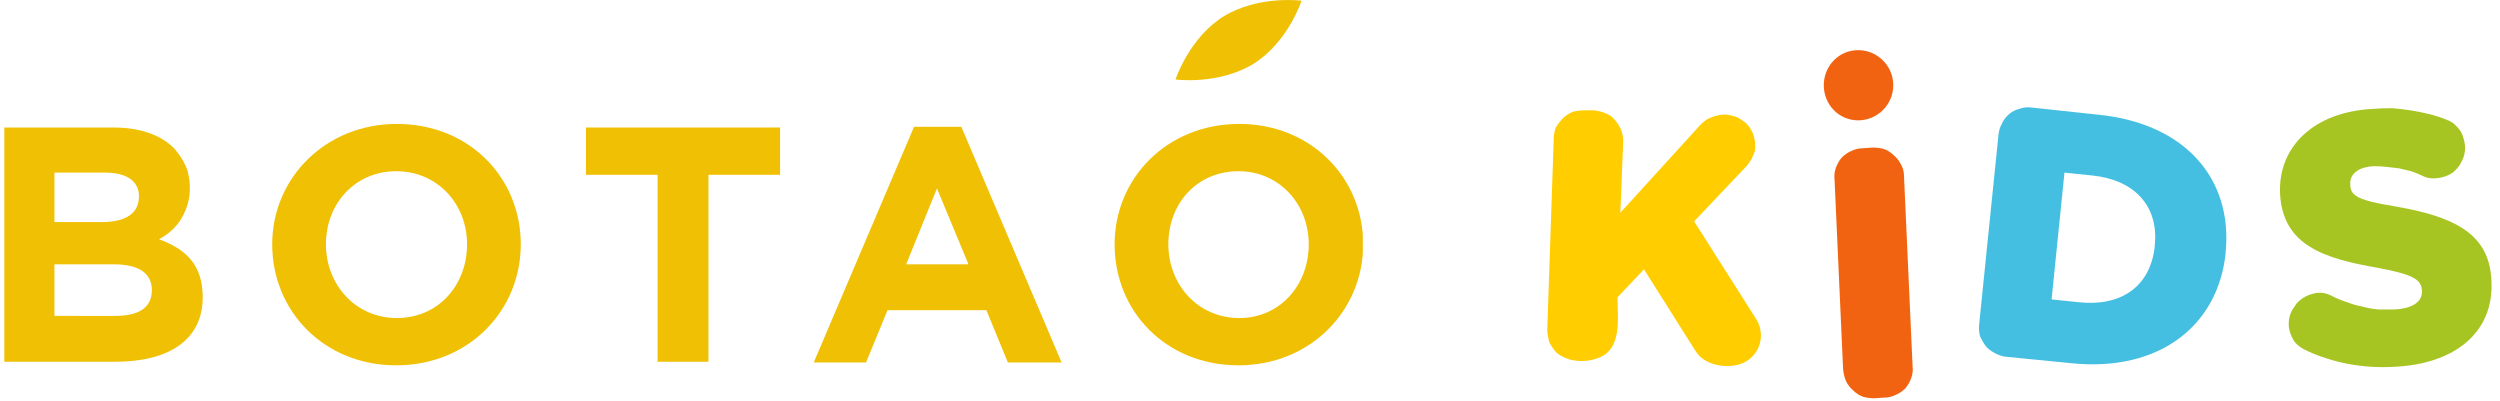
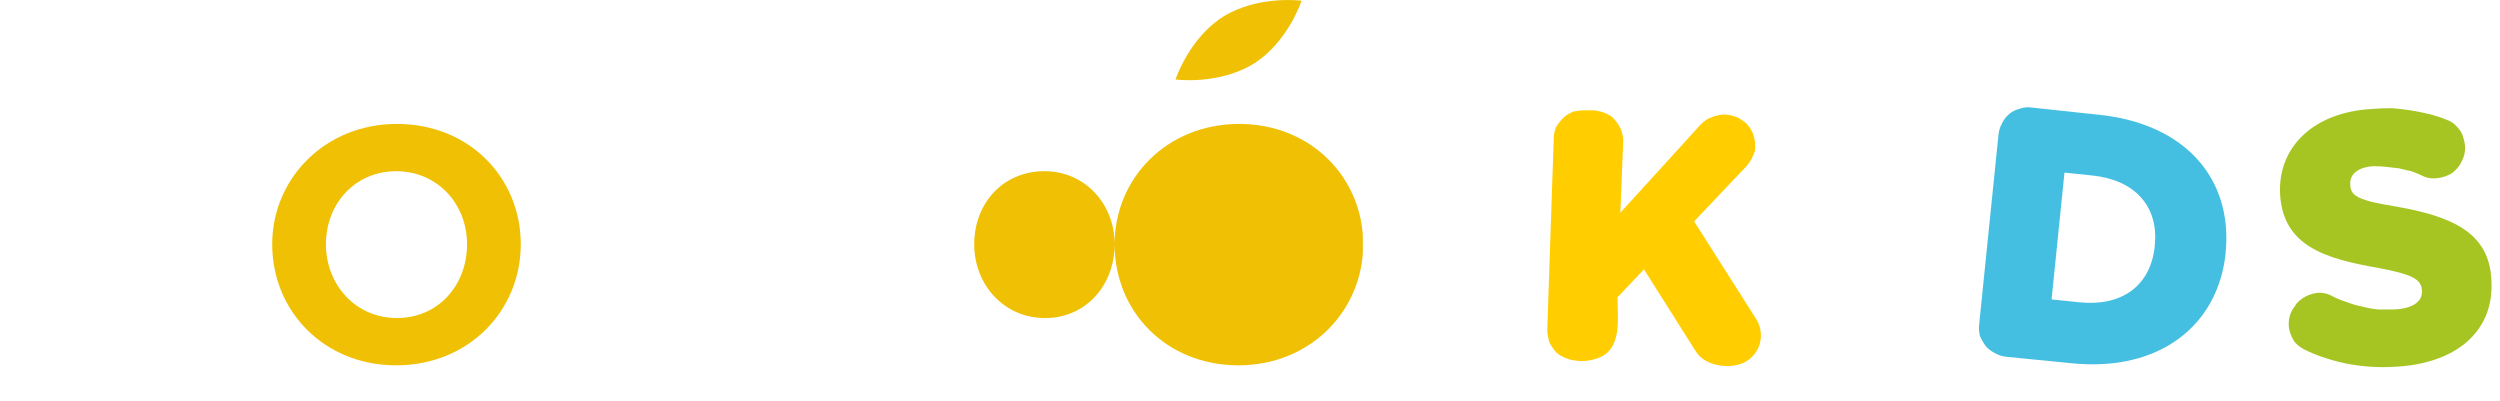
<svg xmlns="http://www.w3.org/2000/svg" version="1.2" viewBox="0 0 349 56" width="349" height="56">
  <title>pink-4-svg</title>
  <defs>
    <clipPath clipPathUnits="userSpaceOnUse" id="cp1">
      <path d="m0.6 0h189.65v51.01h-189.65z" />
    </clipPath>
  </defs>
  <style>
		.s0 { fill: #ffcd00 } 
		.s1 { fill: #44bfe1 } 
		.s2 { fill: #a6c522 } 
		.s3 { fill: #f26311 } 
		.s4 { fill: #efc003 } 
	</style>
  <g id="Group_1382">
    <g id="Group_1186">
      <path id="Path_1056" class="s0" d="m221.2 15.4h1.3q0.9 0.1 1.6 0.4 0.8 0.3 1.3 0.9 0.6 0.7 0.9 1.4 0.3 0.8 0.3 1.6l-0.4 10 11.2-12.3q0.3-0.3 0.7-0.6 0.4-0.3 0.8-0.4 0.4-0.2 0.9-0.3 0.4-0.1 0.9-0.1h0.3c0.8 0.1 1.6 0.3 2.2 0.8 0.7 0.4 1.2 1.1 1.5 1.8 0.3 0.8 0.4 1.6 0.3 2.4-0.2 0.7-0.6 1.5-1.1 2.1l-7.4 7.8 8.7 13.7q0.5 0.8 0.6 1.8 0.1 0.9-0.2 1.8-0.3 0.9-1 1.6-0.7 0.7-1.6 1c-2 0.7-5.1 0.2-6.3-1.8l-7.2-11.4-3.7 3.9c0 2.6 0.6 6.5-1.9 8.1q-0.7 0.4-1.5 0.6-0.8 0.2-1.6 0.2-0.8 0-1.6-0.2-0.7-0.2-1.4-0.6-0.5-0.3-0.8-0.7-0.3-0.4-0.6-0.9-0.2-0.4-0.3-1-0.1-0.5-0.1-1l0.9-26.6q0-0.8 0.3-1.6 0.4-0.7 1-1.3 0.6-0.6 1.4-0.9 0.8-0.2 1.6-0.2z" />
      <path id="Path_1057" fill-rule="evenodd" class="s1" d="m279 18.7q0.1-0.8 0.5-1.5 0.3-0.7 1-1.3 0.6-0.5 1.4-0.7 0.8-0.3 1.6-0.2l9.3 1c12.4 1.2 18.9 9.1 17.9 19.2v0.1c-1 10-9.1 16.7-21.6 15.4l-9.1-0.9q-0.8-0.1-1.5-0.5-0.8-0.4-1.3-1-0.5-0.7-0.8-1.4-0.2-0.8-0.1-1.7zm11.3 23.5c5.8 0.6 9.9-2.2 10.5-7.8v-0.1c0.6-5.6-2.9-9.2-8.7-9.8l-3.9-0.4-1.8 17.7z" />
      <path id="Path_1058" class="s2" d="m320.4 42.7l0.1-0.2q0.4-0.5 1-0.9 0.6-0.4 1.4-0.6 0.7-0.2 1.4-0.1 0.7 0.1 1.4 0.5 1 0.5 2 0.8 1 0.4 2.1 0.6 1.1 0.3 2.2 0.4 1.1 0 2.2 0c2.6-0.1 4-1.1 3.9-2.6v-0.1c-0.1-1.5-1.3-2.2-6.1-3.1-7.5-1.3-13.3-3.1-13.7-10.3v-0.1c-0.3-6.4 4.6-11.4 13-11.8q1.3-0.1 2.6-0.1 1.3 0.1 2.6 0.3 1.3 0.2 2.5 0.5 1.3 0.3 2.5 0.8 0.9 0.3 1.5 1 0.7 0.7 0.9 1.6 0.3 0.9 0.2 1.8-0.1 0.9-0.6 1.7l-0.1 0.2q-0.4 0.6-1 1.1-0.6 0.4-1.3 0.6-0.7 0.2-1.4 0.2-0.8 0-1.4-0.3-0.8-0.4-1.7-0.7-0.8-0.2-1.7-0.4-0.8-0.1-1.7-0.2-0.9-0.1-1.8-0.1c-2.3 0.1-3.4 1.2-3.3 2.5v0.1c0 1.6 1.3 2.2 6.2 3 8.1 1.4 13.2 3.7 13.5 10.3v0.1c0.4 7.1-5 11.6-13.5 12q-1.6 0.1-3.3 0-1.6-0.1-3.2-0.4-1.6-0.3-3.1-0.8-1.6-0.5-3-1.2-0.8-0.4-1.4-1.1-0.5-0.8-0.7-1.6-0.2-0.9 0-1.8 0.2-0.9 0.8-1.6z" />
      <g id="Group_1185">
-         <path id="Path_1059" class="s3" d="m260 20.7l1.4-0.1q0.9 0 1.6 0.2 0.8 0.3 1.4 0.9 0.6 0.5 1 1.3 0.4 0.7 0.4 1.6l1.2 26.6q0.1 0.8-0.2 1.6-0.3 0.8-0.8 1.4-0.6 0.6-1.3 0.9-0.8 0.4-1.6 0.4l-1.4 0.1q-0.8 0-1.6-0.2-0.8-0.3-1.4-0.9-0.6-0.5-1-1.3-0.3-0.7-0.4-1.6l-1.2-26.6q-0.1-0.8 0.2-1.6 0.3-0.8 0.8-1.4 0.6-0.6 1.3-0.9 0.8-0.4 1.6-0.4z" />
-         <path id="Ellipse_163" class="s3" d="m259.4 16.8c-2.7 0-4.8-2.2-4.8-4.9 0-2.7 2.1-4.9 4.8-4.9 2.7 0 4.9 2.2 4.9 4.9 0 2.7-2.2 4.9-4.9 4.9z" />
-       </g>
+         </g>
    </g>
    <g id="Group_1264">
      <g id="Clip-Path: Group_1258" clip-path="url(#cp1)">
        <g id="Group_1258">
-           <path id="Path_1334" fill-rule="evenodd" class="s4" d="m0.6 17.8h15.2c3.7 0 6.6 1 8.5 2.9 0.8 0.9 1.5 2 1.9 3.2 0.3 1.2 0.4 2.4 0.2 3.7-0.2 1.2-0.7 2.4-1.4 3.4-0.7 1-1.7 1.8-2.8 2.4 3.8 1.4 6.1 3.6 6.1 8.1 0 6-4.8 9-12.2 9h-15.5zm13.6 13.2c3.2 0 5.2-1.1 5.2-3.6 0-2.1-1.7-3.3-4.7-3.3h-7.1v6.9zm1.9 13.1c3.2 0 5.1-1.1 5.1-3.6 0-2.2-1.6-3.6-5.3-3.6h-8.3v7.2z" />
          <path id="Path_1335" fill-rule="evenodd" class="s4" d="m38 34.1c0-9.2 7.4-16.8 17.4-16.8 10.1 0 17.3 7.5 17.3 16.8 0 9.3-7.3 16.9-17.4 16.9-10 0-17.3-7.5-17.3-16.9zm27.2 0c0-5.6-4.1-10.2-9.9-10.2-5.7 0-9.8 4.5-9.8 10.2 0 5.6 4.1 10.3 9.9 10.3 5.8 0 9.8-4.6 9.8-10.3z" />
-           <path id="Path_1336" class="s4" d="m91.8 24.4h-10v-6.6h27.1v6.6h-10v26.1h-7.1z" />
-           <path id="Path_1337" fill-rule="evenodd" class="s4" d="m127.6 17.7h6.6l14 32.9h-7.5l-3-7.3h-13.8l-3 7.3h-7.3zm7.6 19.2l-4.4-10.6-4.3 10.6z" />
-           <path id="Path_1338" fill-rule="evenodd" class="s4" d="m155.6 34.1c0-9.2 7.3-16.8 17.4-16.8 10 0 17.3 7.5 17.3 16.8 0 9.3-7.4 16.9-17.4 16.9-10.1 0-17.3-7.5-17.3-16.9zm27.1 0c0-5.6-4.1-10.2-9.8-10.2-5.8 0-9.8 4.5-9.8 10.2 0 5.6 4.1 10.3 9.9 10.3 5.7 0 9.7-4.6 9.7-10.3z" />
+           <path id="Path_1338" fill-rule="evenodd" class="s4" d="m155.6 34.1c0-9.2 7.3-16.8 17.4-16.8 10 0 17.3 7.5 17.3 16.8 0 9.3-7.4 16.9-17.4 16.9-10.1 0-17.3-7.5-17.3-16.9zc0-5.6-4.1-10.2-9.8-10.2-5.8 0-9.8 4.5-9.8 10.2 0 5.6 4.1 10.3 9.9 10.3 5.7 0 9.7-4.6 9.7-10.3z" />
          <path id="Path_1339" class="s4" d="m181.7 0.1c0 0-1.9 5.8-6.7 8.8-4.9 3-10.9 2.2-10.9 2.2 0 0 1.9-5.8 6.7-8.8 4.9-3 10.9-2.2 10.9-2.2z" />
        </g>
      </g>
    </g>
  </g>
</svg>